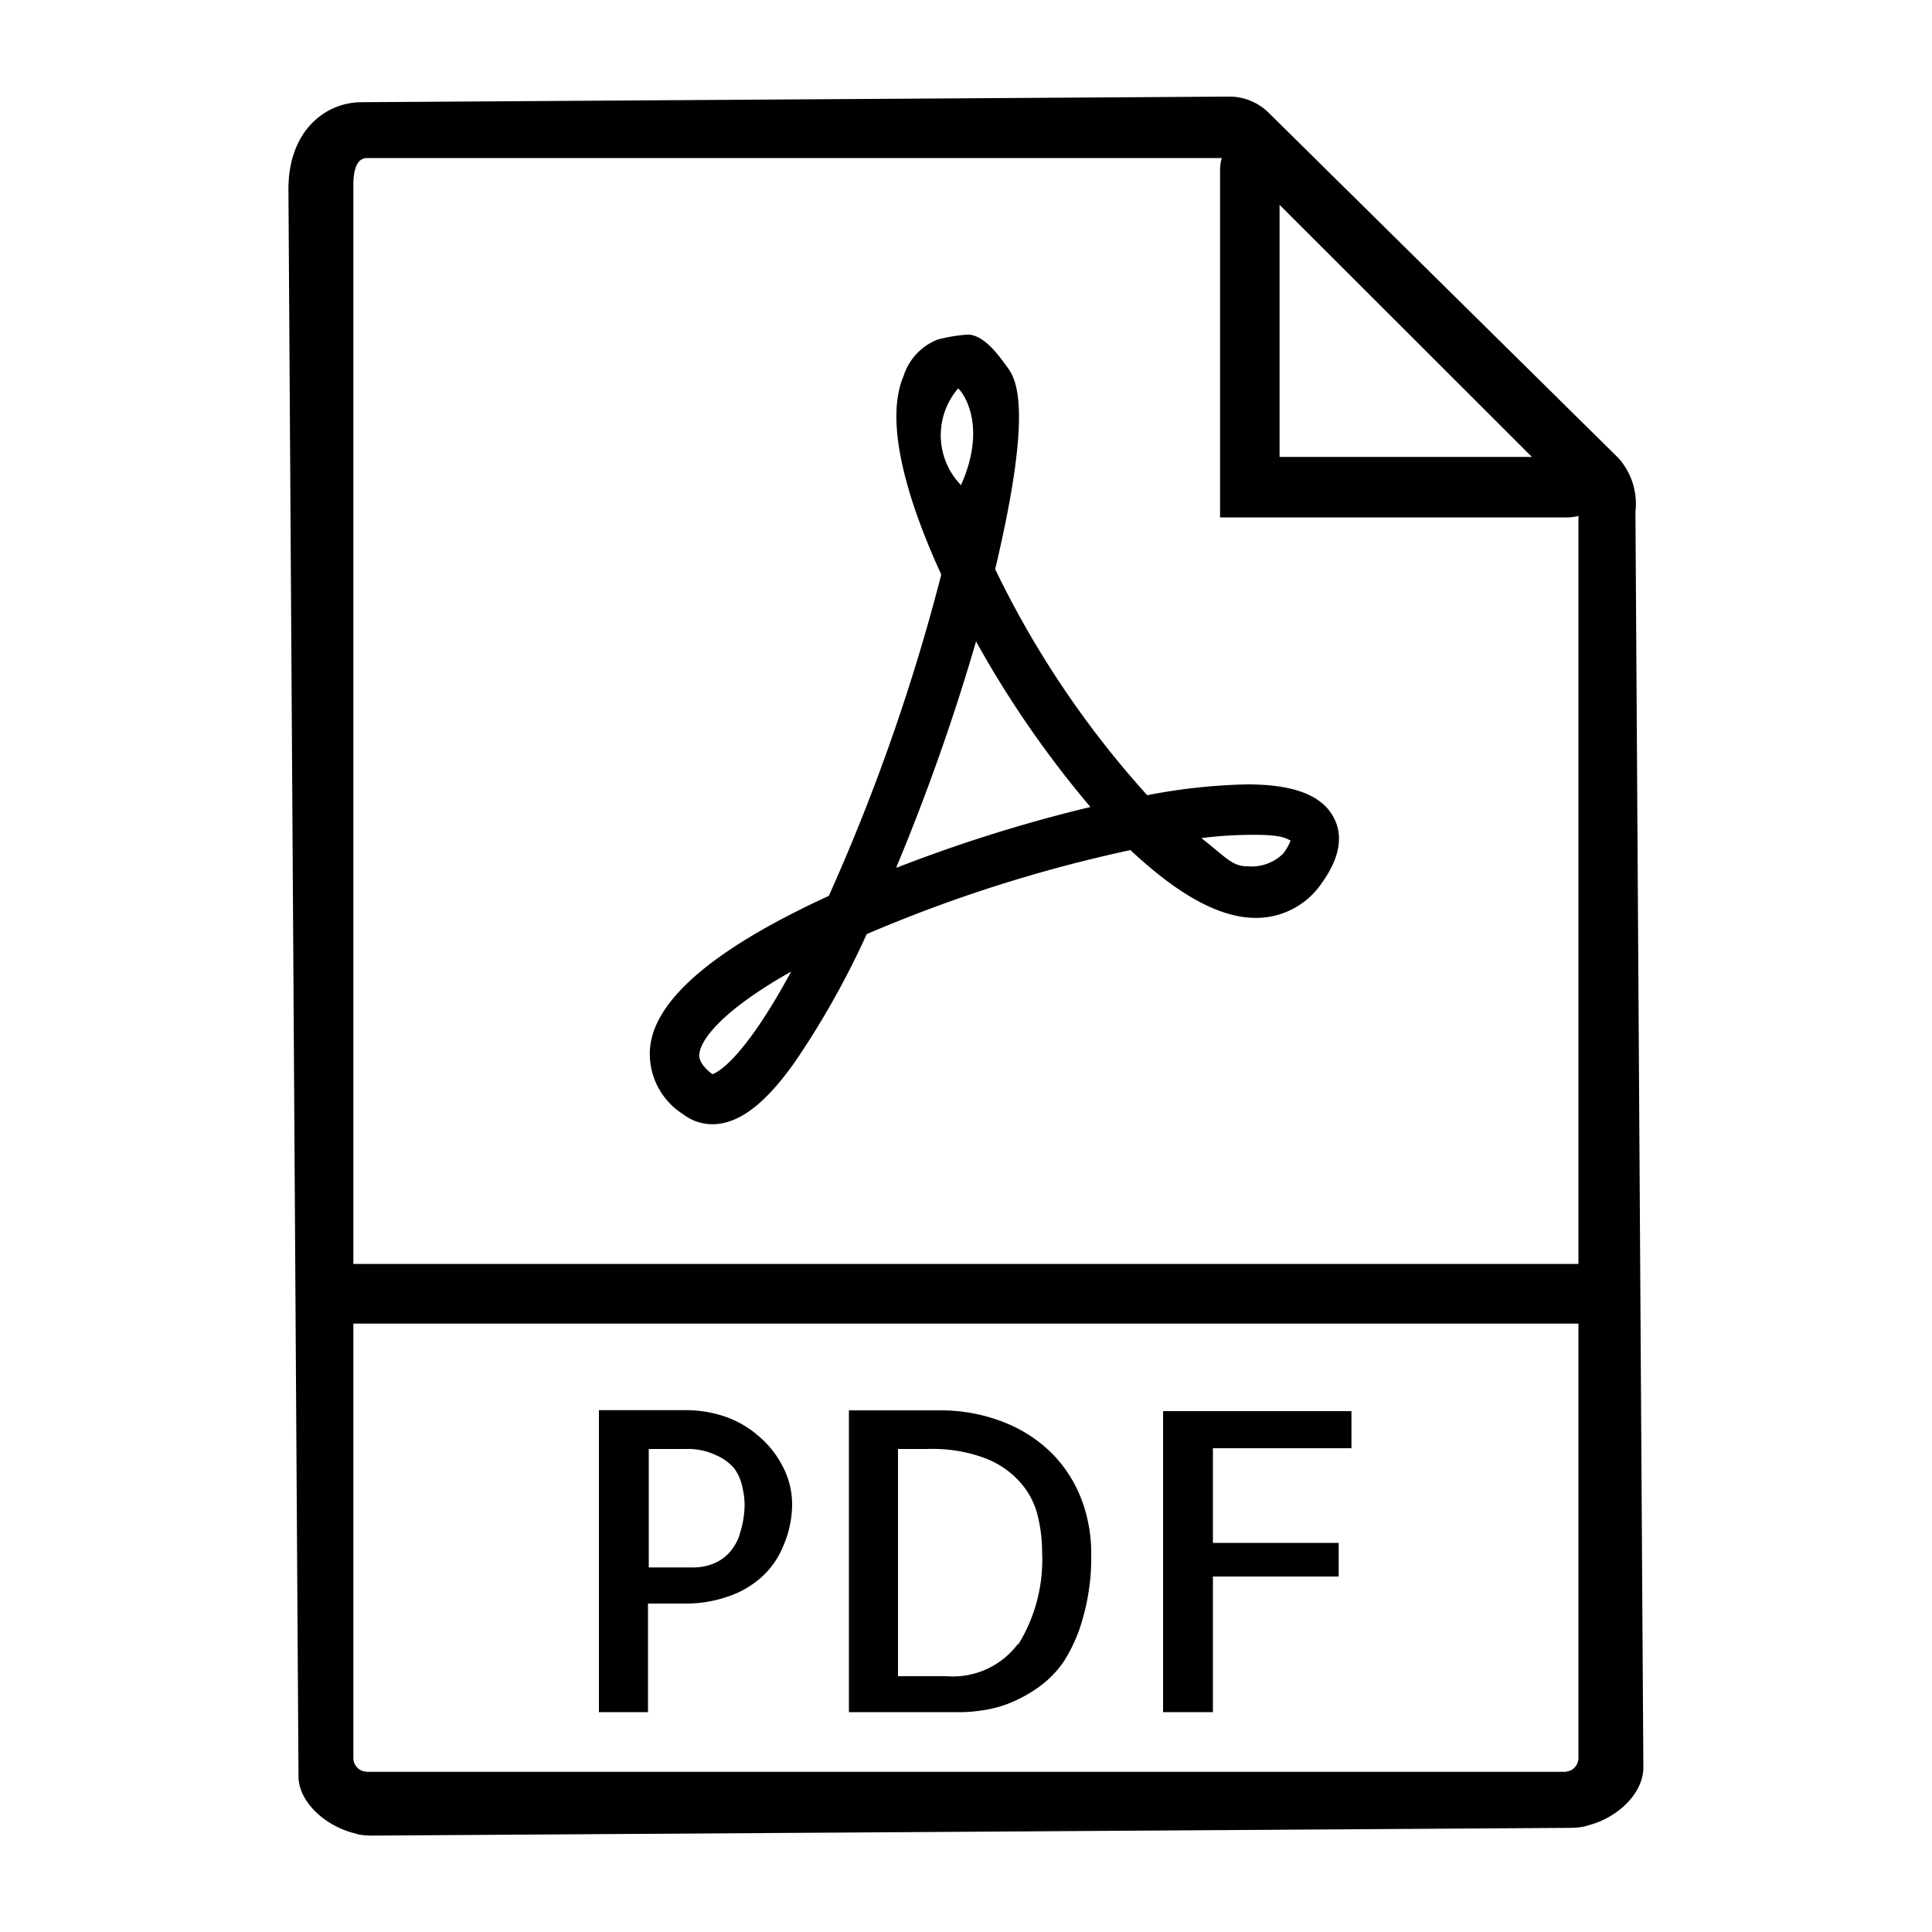
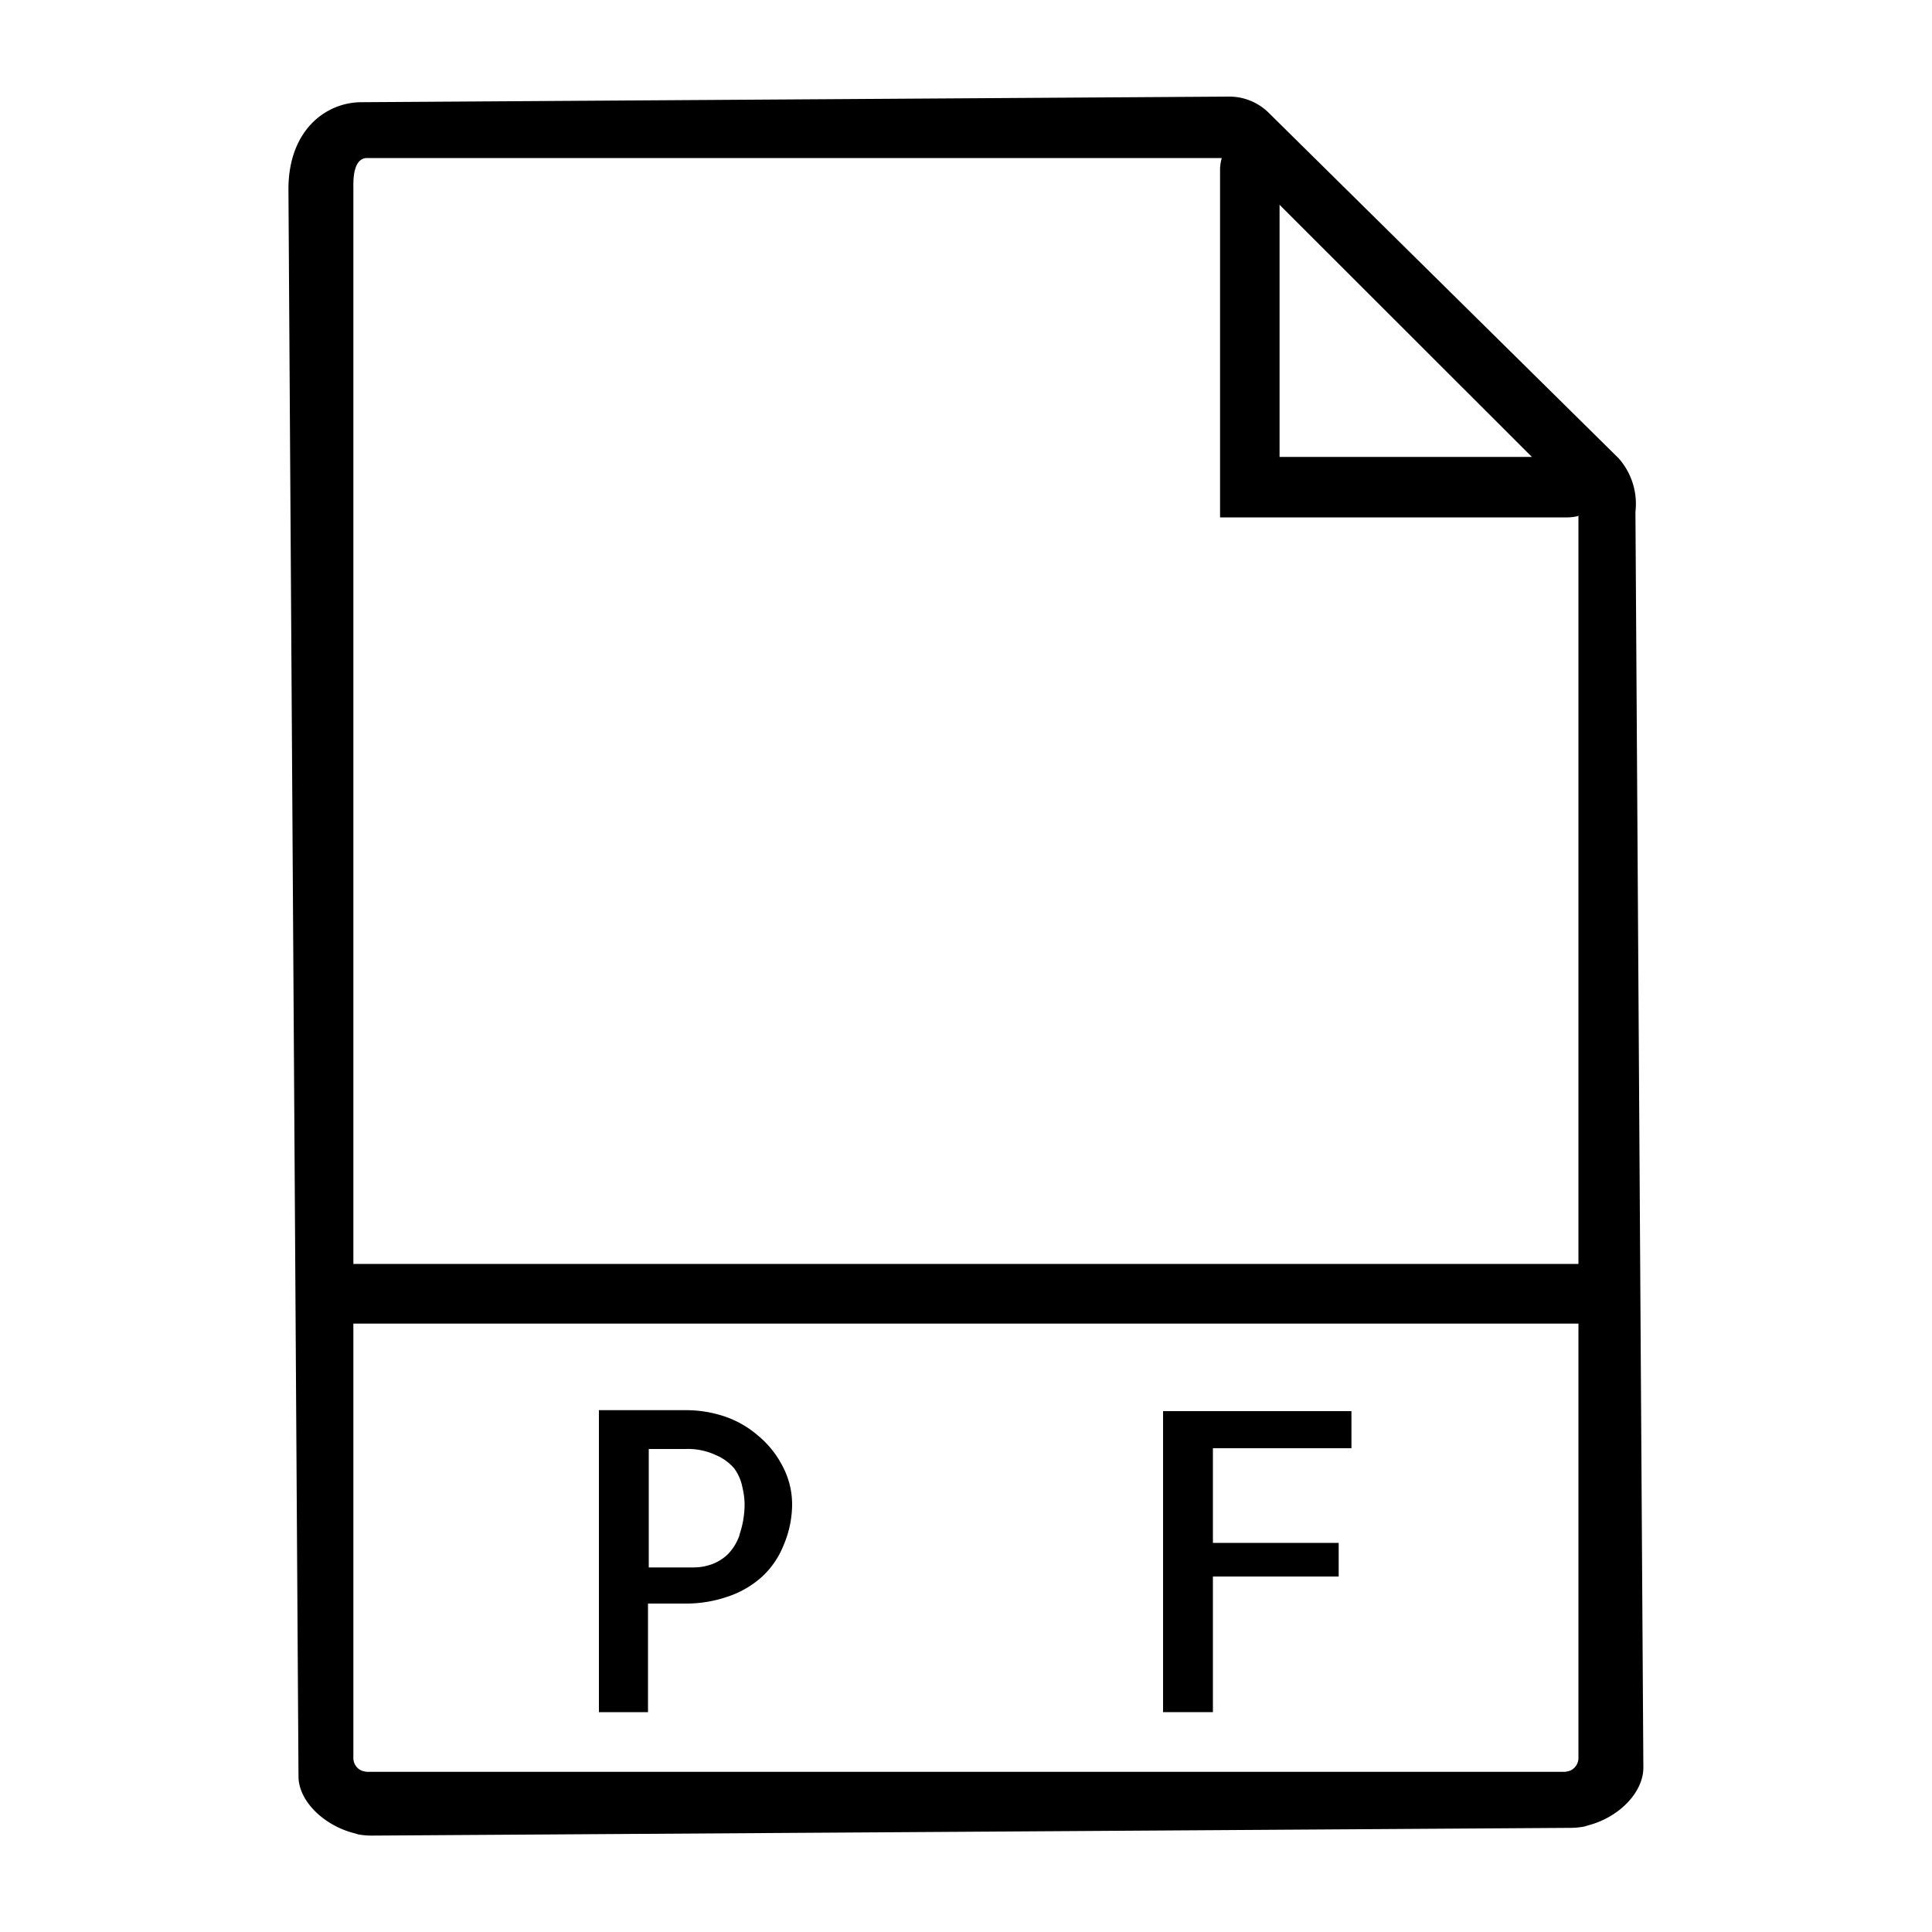
<svg xmlns="http://www.w3.org/2000/svg" id="search" viewBox="0 0 100 100">
  <defs>
    <style>.cls-1{fill:none;}.cls-2{fill-rule:evenodd;}</style>
  </defs>
  <title>Zeichenfläche 1 Kopie 12</title>
-   <rect class="cls-1" x="-936" y="-1242" width="1920" height="3457" />
  <g id="pdf">
    <path class="cls-2" d="M40.48,75.84a5,5,0,0,0-1.24-1.53,5.15,5.15,0,0,0-1.75-1,6.26,6.26,0,0,0-2-.32H31V88.62h2.54V83h1.88a6.6,6.6,0,0,0,2.25-.36,5,5,0,0,0,1.74-1A4.43,4.43,0,0,0,40.55,80,5.43,5.43,0,0,0,41,77.85,4.22,4.22,0,0,0,40.48,75.84Zm-2.2,3.61a2.64,2.64,0,0,1-.61,1,2.35,2.35,0,0,1-.84.52,2.8,2.8,0,0,1-.92.16H33.58V75h1.9a3.39,3.39,0,0,1,1.56.31A2.58,2.58,0,0,1,38,76a2.43,2.43,0,0,1,.43,1,3.85,3.85,0,0,1,.11.87A4.88,4.88,0,0,1,38.27,79.45Z" />
-     <path class="cls-2" d="M56,77.67a6.83,6.83,0,0,0-1.47-2.36,7.23,7.23,0,0,0-2.48-1.66A8.88,8.88,0,0,0,48.64,73h-4.7V88.62h5.9a7.85,7.85,0,0,0,.92-.08,6.21,6.21,0,0,0,1.35-.33,7.2,7.2,0,0,0,1.53-.8A5.3,5.3,0,0,0,55.06,86a8.15,8.15,0,0,0,1-2.29,11.26,11.26,0,0,0,.42-3.29A7.79,7.79,0,0,0,56,77.67Zm-3.32,7.43A4.2,4.2,0,0,1,49,86.76H46.48V75H48a7.79,7.79,0,0,1,3,.48,4.63,4.63,0,0,1,1.81,1.25,4,4,0,0,1,.9,1.72,7.86,7.86,0,0,1,.23,1.92A8.33,8.33,0,0,1,52.71,85.11Z" />
    <polygon class="cls-2" points="60.2 88.62 62.78 88.62 62.78 81.6 69.29 81.6 69.29 79.86 62.78 79.86 62.78 74.96 69.95 74.96 69.95 73.04 60.2 73.04 60.2 88.62" />
-     <path class="cls-2" d="M64.58,40.6a30,30,0,0,0-5.2.56,49.38,49.38,0,0,1-7.87-11.7c2.07-8.71,1-9.94.58-10.52s-1.18-1.62-2-1.62a8,8,0,0,0-1.57.26,3,3,0,0,0-1.75,1.88c-1.09,2.56.41,6.92,1.95,10.28A103.75,103.75,0,0,1,42.9,46.37c-5.86,2.69-9,5.33-9.25,7.84a3.69,3.69,0,0,0,1.72,3.47,2.47,2.47,0,0,0,1.49.51c1.35,0,2.72-1,4.31-3.26a44,44,0,0,0,3.69-6.58A74.4,74.4,0,0,1,58.51,44C61,46.33,63.14,47.51,65,47.51a4.1,4.1,0,0,0,3.44-1.84c.89-1.25,1.1-2.38.6-3.34-.6-1.16-2.06-1.73-4.49-1.73m-27.68,15c-.72-.55-.69-.93-.67-1.06.1-.86,1.44-2.39,4.75-4.25-2.51,4.63-3.85,5.24-4.08,5.31M49.59,20.11c.07,0,1.62,1.71.15,5a3.71,3.71,0,0,1-.15-5M46.39,44.9a110.85,110.85,0,0,0,4.13-11.7,53.19,53.19,0,0,0,5.92,8.57,77.58,77.58,0,0,0-10,3.13m20-.74a2.34,2.34,0,0,1-1.87.68c-.82,0-1.13-.49-2.39-1.46a21.44,21.44,0,0,1,2.8-.17c1.38,0,1.62.2,1.82.3a2.67,2.67,0,0,1-.36.64" />
    <path class="cls-2" d="M84.65,26.49a3.56,3.56,0,0,0-.87-2.77L65.67,5.84A2.9,2.9,0,0,0,63.61,5l-44.9.29c-1.83,0-3.8,1.44-3.78,4.55l.52,82.1c0,1.29,1.32,2.54,2.86,2.94l.24.07a4,4,0,0,0,.73.06l62-.4a4,4,0,0,0,.73-.07l.23-.07c1.54-.41,2.83-1.68,2.82-3ZM66.23,10.6,79.29,23.65H66.23ZM81.7,91a.72.72,0,0,1-.41.64,1.09,1.09,0,0,1-.3.07H19a1.12,1.12,0,0,1-.3-.07.71.71,0,0,1-.41-.64V68.51H81.7Zm0-64.28v38.7H18.29V9.61c0-.33,0-1.43.71-1.43H63.24a2.16,2.16,0,0,0-.09.6v18h18a2.28,2.28,0,0,0,.6-.09Z" />
  </g>
</svg>